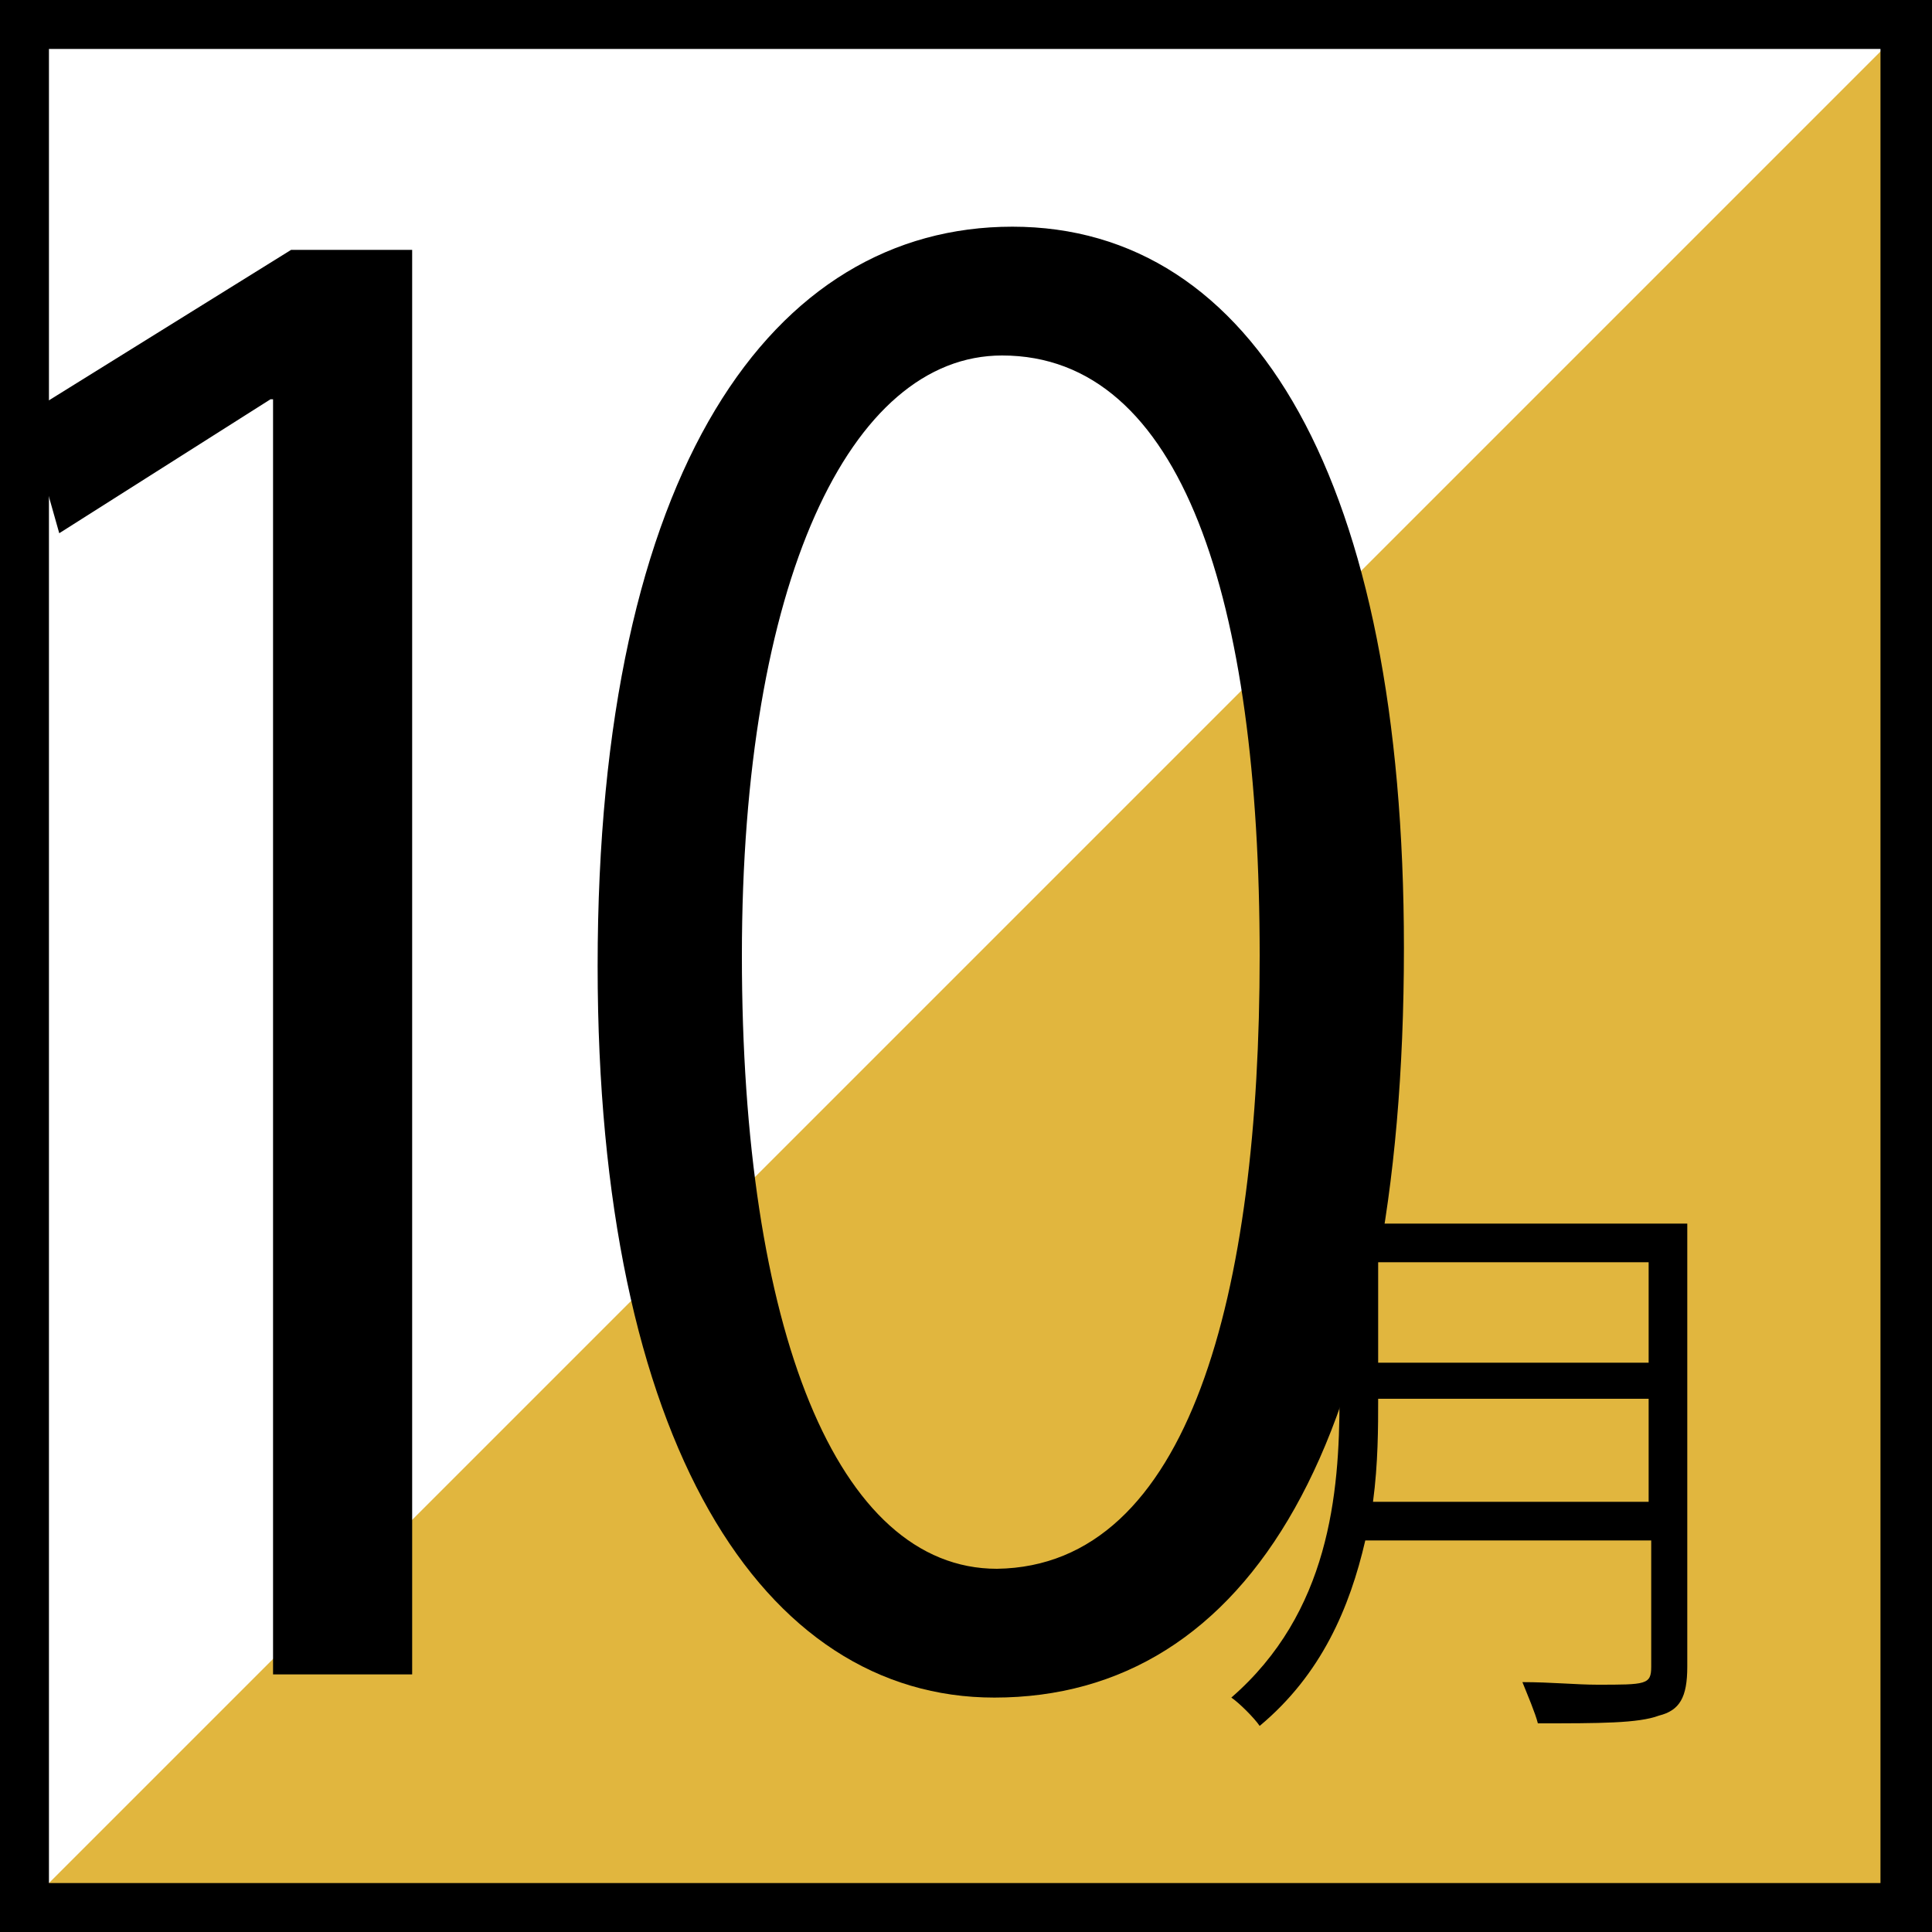
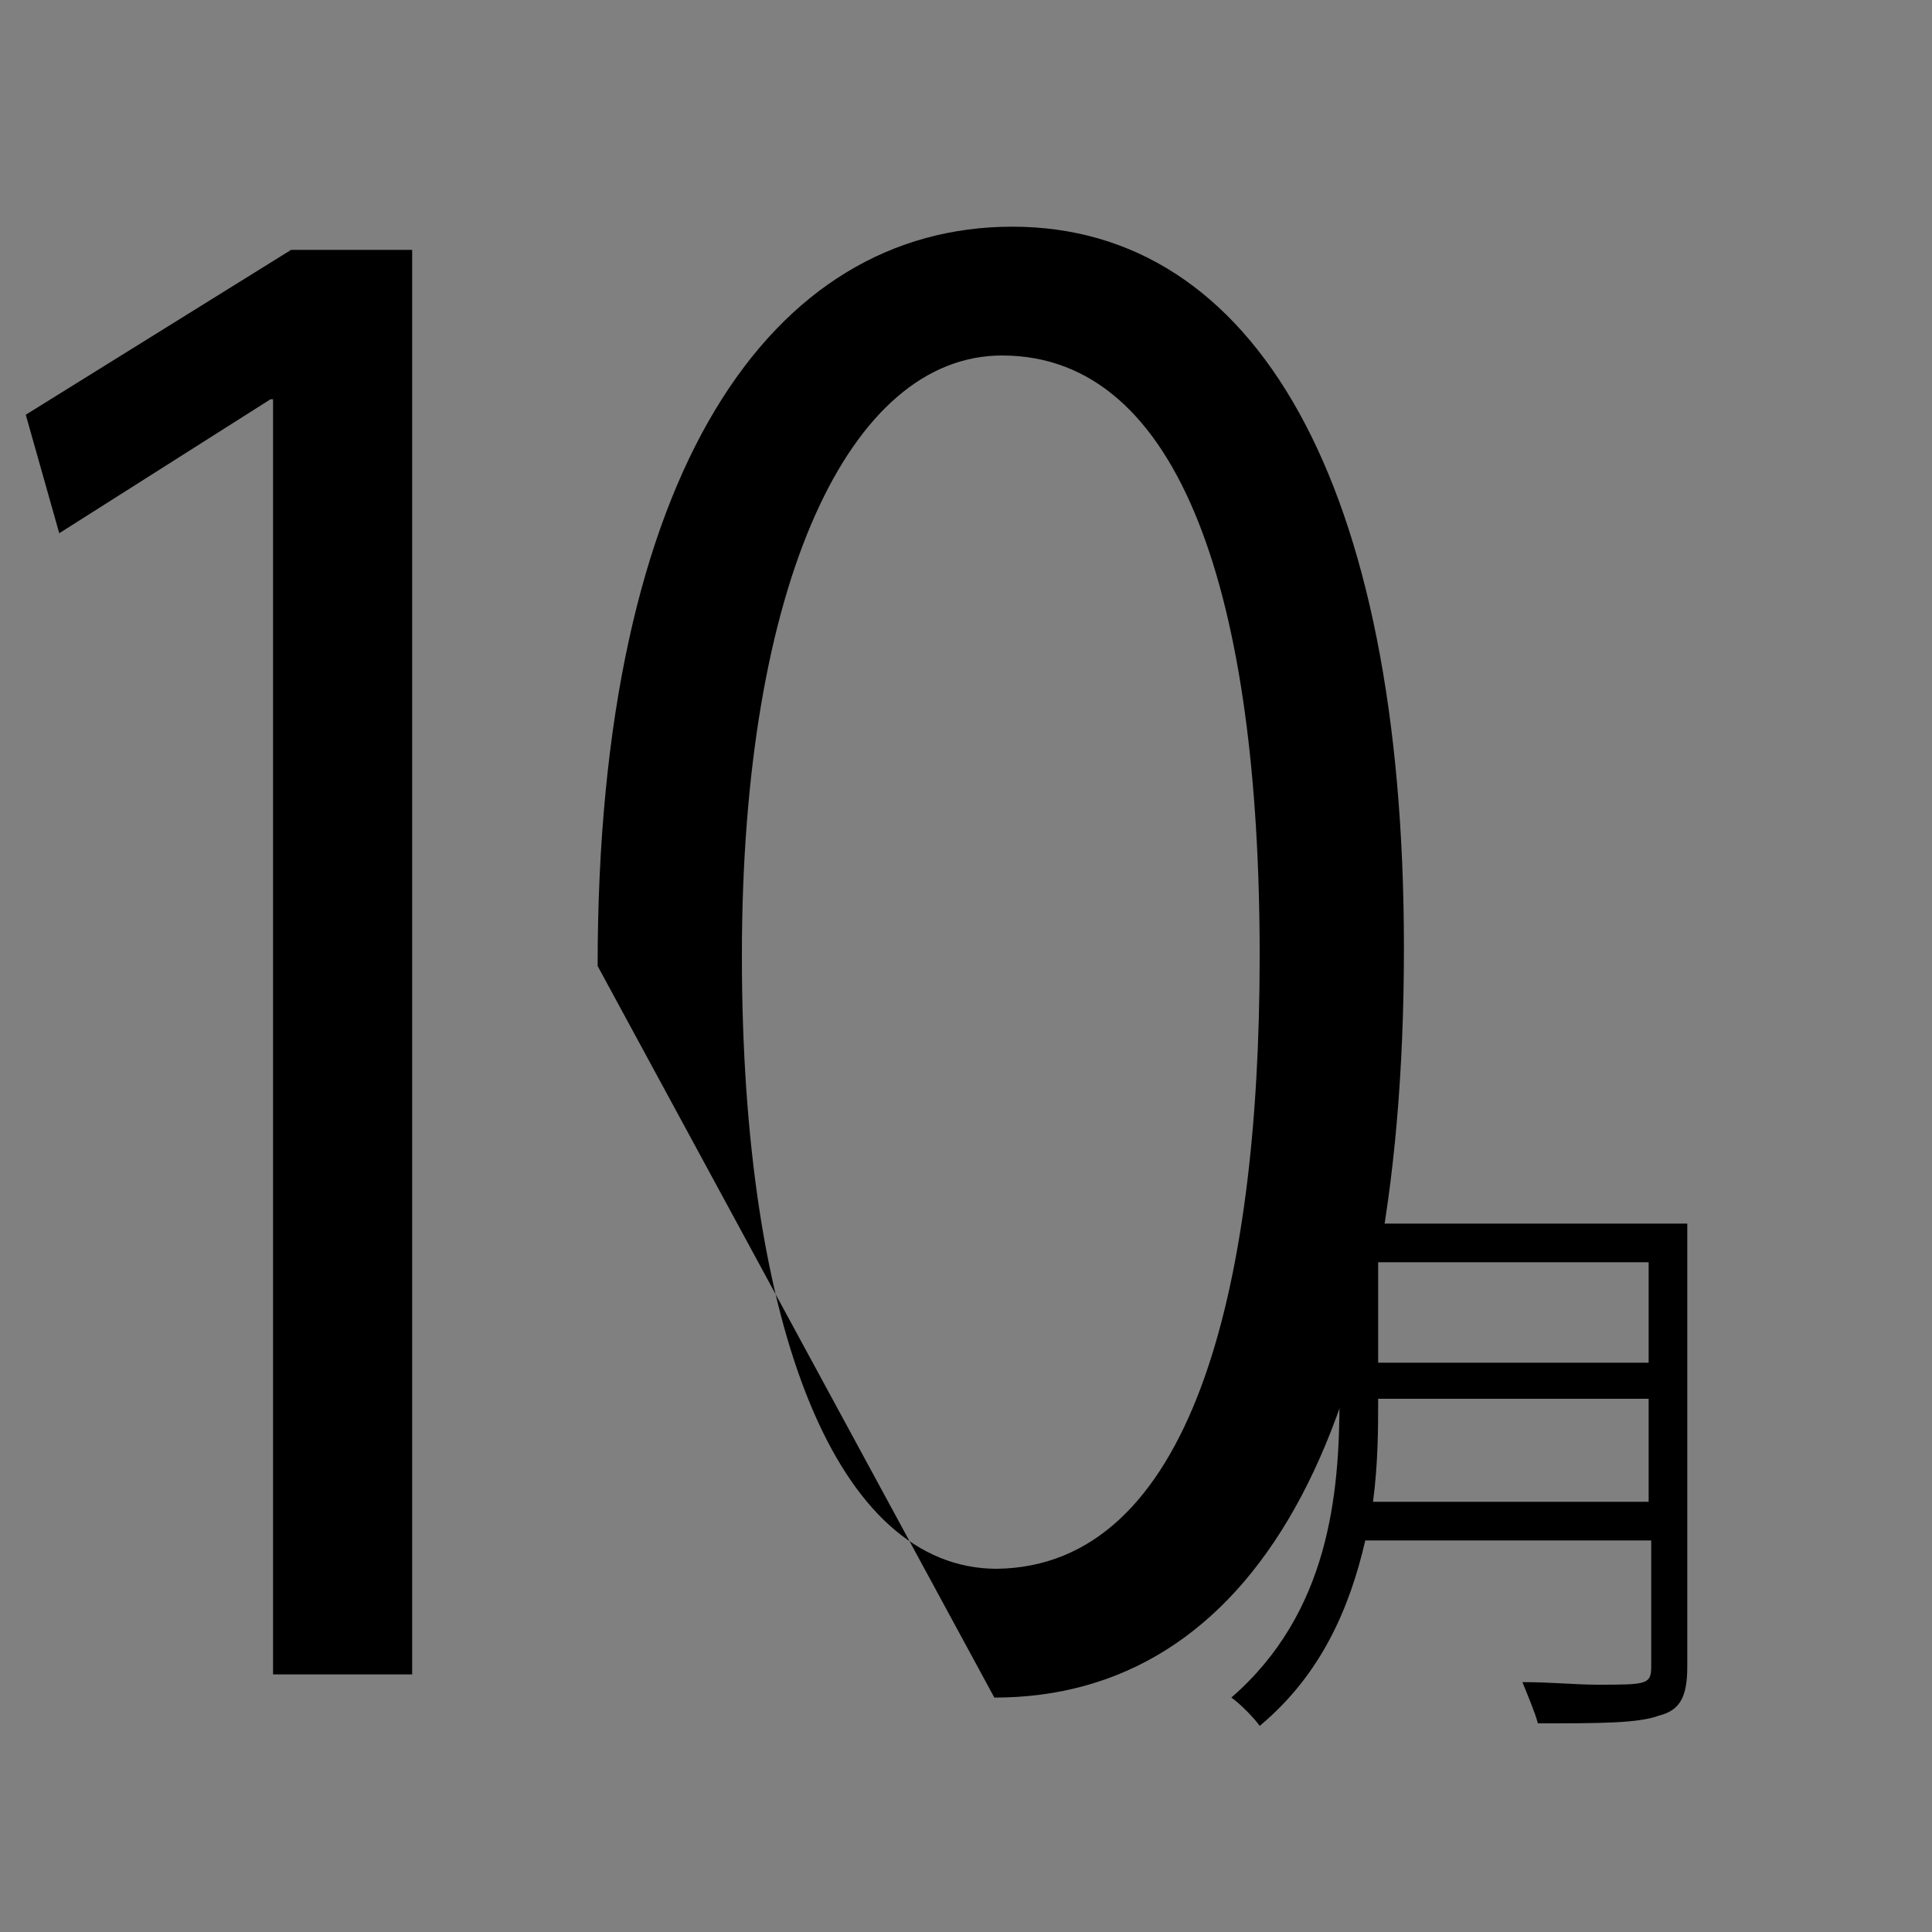
<svg xmlns="http://www.w3.org/2000/svg" version="1.1" id="レイヤー_1" x="0px" y="0px" viewBox="0 0 75 75" style="enable-background:new 0 0 75 75;" xml:space="preserve">
  <rect x="0" y="0" width="75" height="75" fill="#808080" stroke="none" />
  <style type="text/css">
	.st0{fill:#FFFFFF;}
	.st1{fill:#E1B63E;}
</style>
  <g>
-     <rect x="1" y="1" class="st0" width="73.1" height="73.1" />
-     <polygon class="st1" points="74,1 1,74 74,74  " />
    <g>
      <g>
        <path d="M10.6,65V15.5h-0.1l-8.2,5.2l-1.3-4.6l10.3-6.4h4.7V65H10.6z" />
-         <path d="M23.2,37.5c0-19.3,6.8-28.7,16.1-28.7c9.4,0,15.2,9.9,15.2,28c0,19.2-6,29.1-15.9,29.1C29.6,65.9,23.2,56,23.2,37.5z      M48.9,37.1c0-13.8-3-23.3-10-23.3c-5.9,0-10.1,8.8-10.1,23.3c0,14.5,3.7,23.8,9.9,23.8C46.2,60.8,48.9,50.2,48.9,37.1z" />
+         <path d="M23.2,37.5c0-19.3,6.8-28.7,16.1-28.7c9.4,0,15.2,9.9,15.2,28c0,19.2-6,29.1-15.9,29.1z      M48.9,37.1c0-13.8-3-23.3-10-23.3c-5.9,0-10.1,8.8-10.1,23.3c0,14.5,3.7,23.8,9.9,23.8C46.2,60.8,48.9,50.2,48.9,37.1z" />
      </g>
    </g>
    <g>
      <g>
        <path d="M65.5,47.5v17.2c0,1.2-0.3,1.7-1.1,1.9c-0.8,0.3-2.3,0.3-4.7,0.3c-0.1-0.4-0.4-1.1-0.6-1.6c1.1,0,2.1,0.1,2.9,0.1     c1.9,0,2.1,0,2.1-0.7v-4.9H53c-0.6,2.6-1.7,5.2-4.1,7.2c-0.2-0.3-0.8-0.9-1.1-1.1C51.6,62.6,52,58,52,54.3v-6.8H65.5z M53.5,54.3     c0,1.1,0,2.5-0.2,4H64v-4H53.5z M64,49H53.5v3.9H64V49z" />
      </g>
    </g>
-     <path d="M75,75H0V0h75V75z M1.9,73.1h71.1V1.9H1.9V73.1z" />
  </g>
</svg>